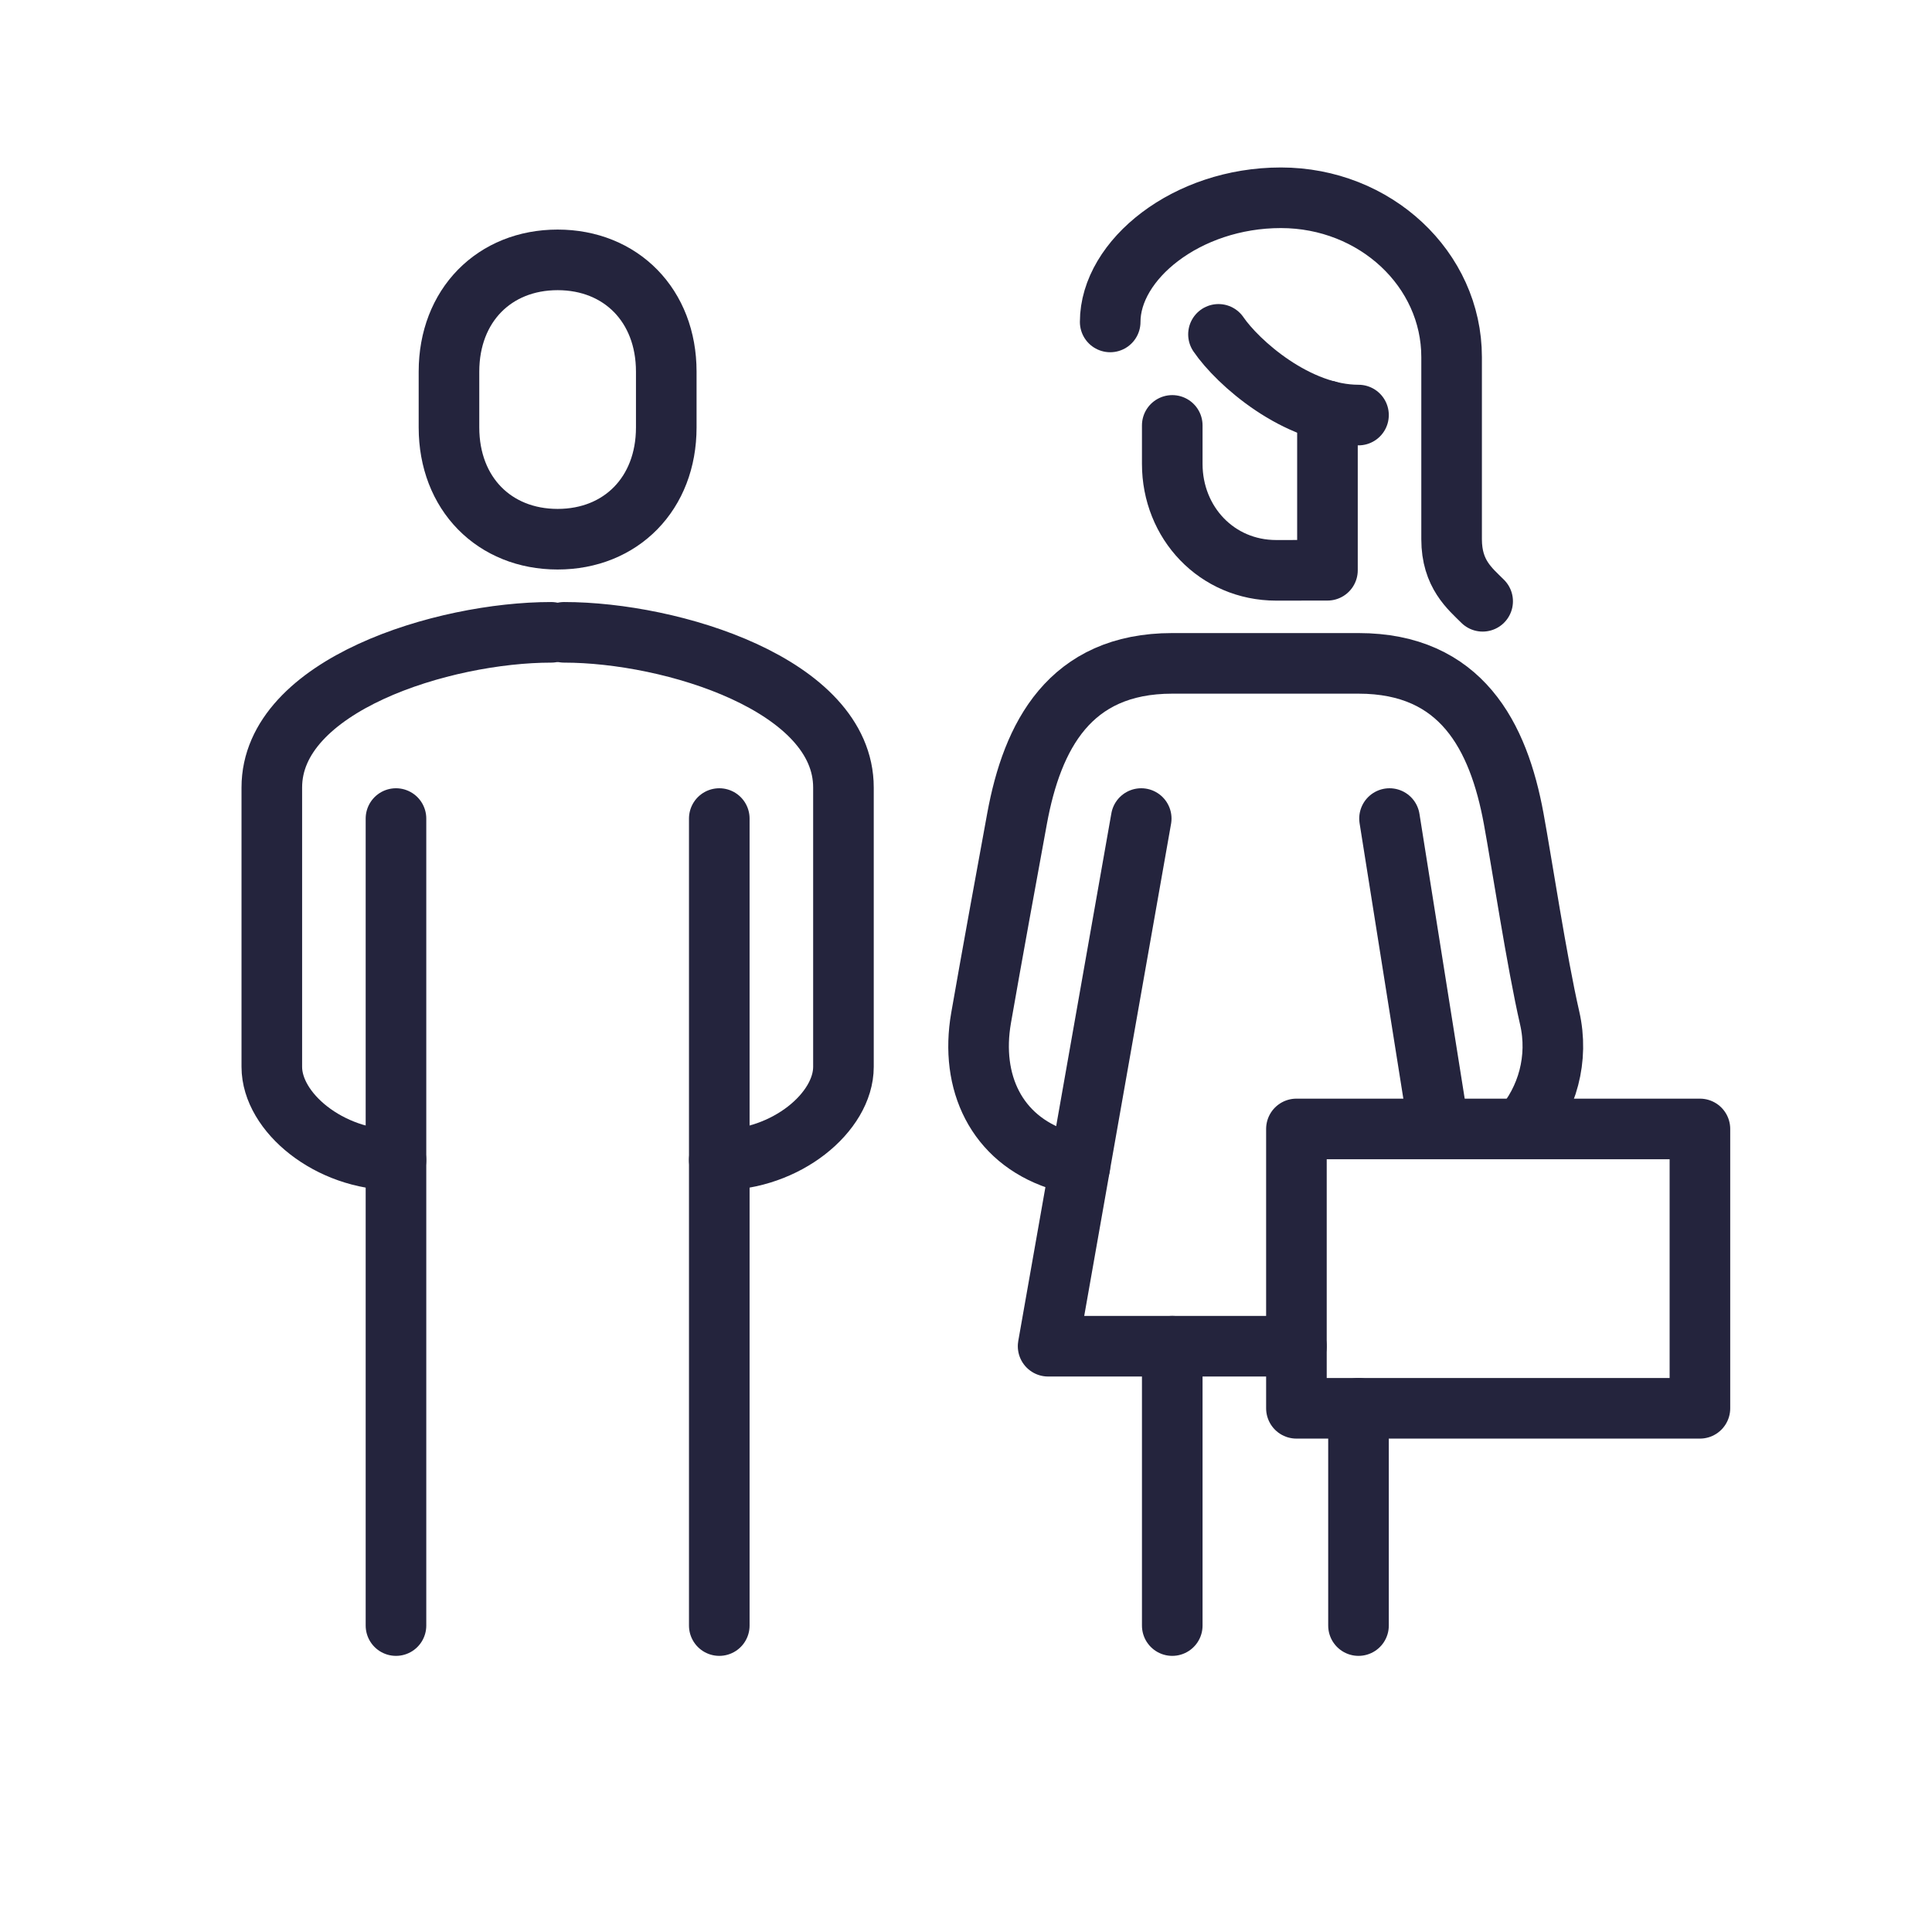
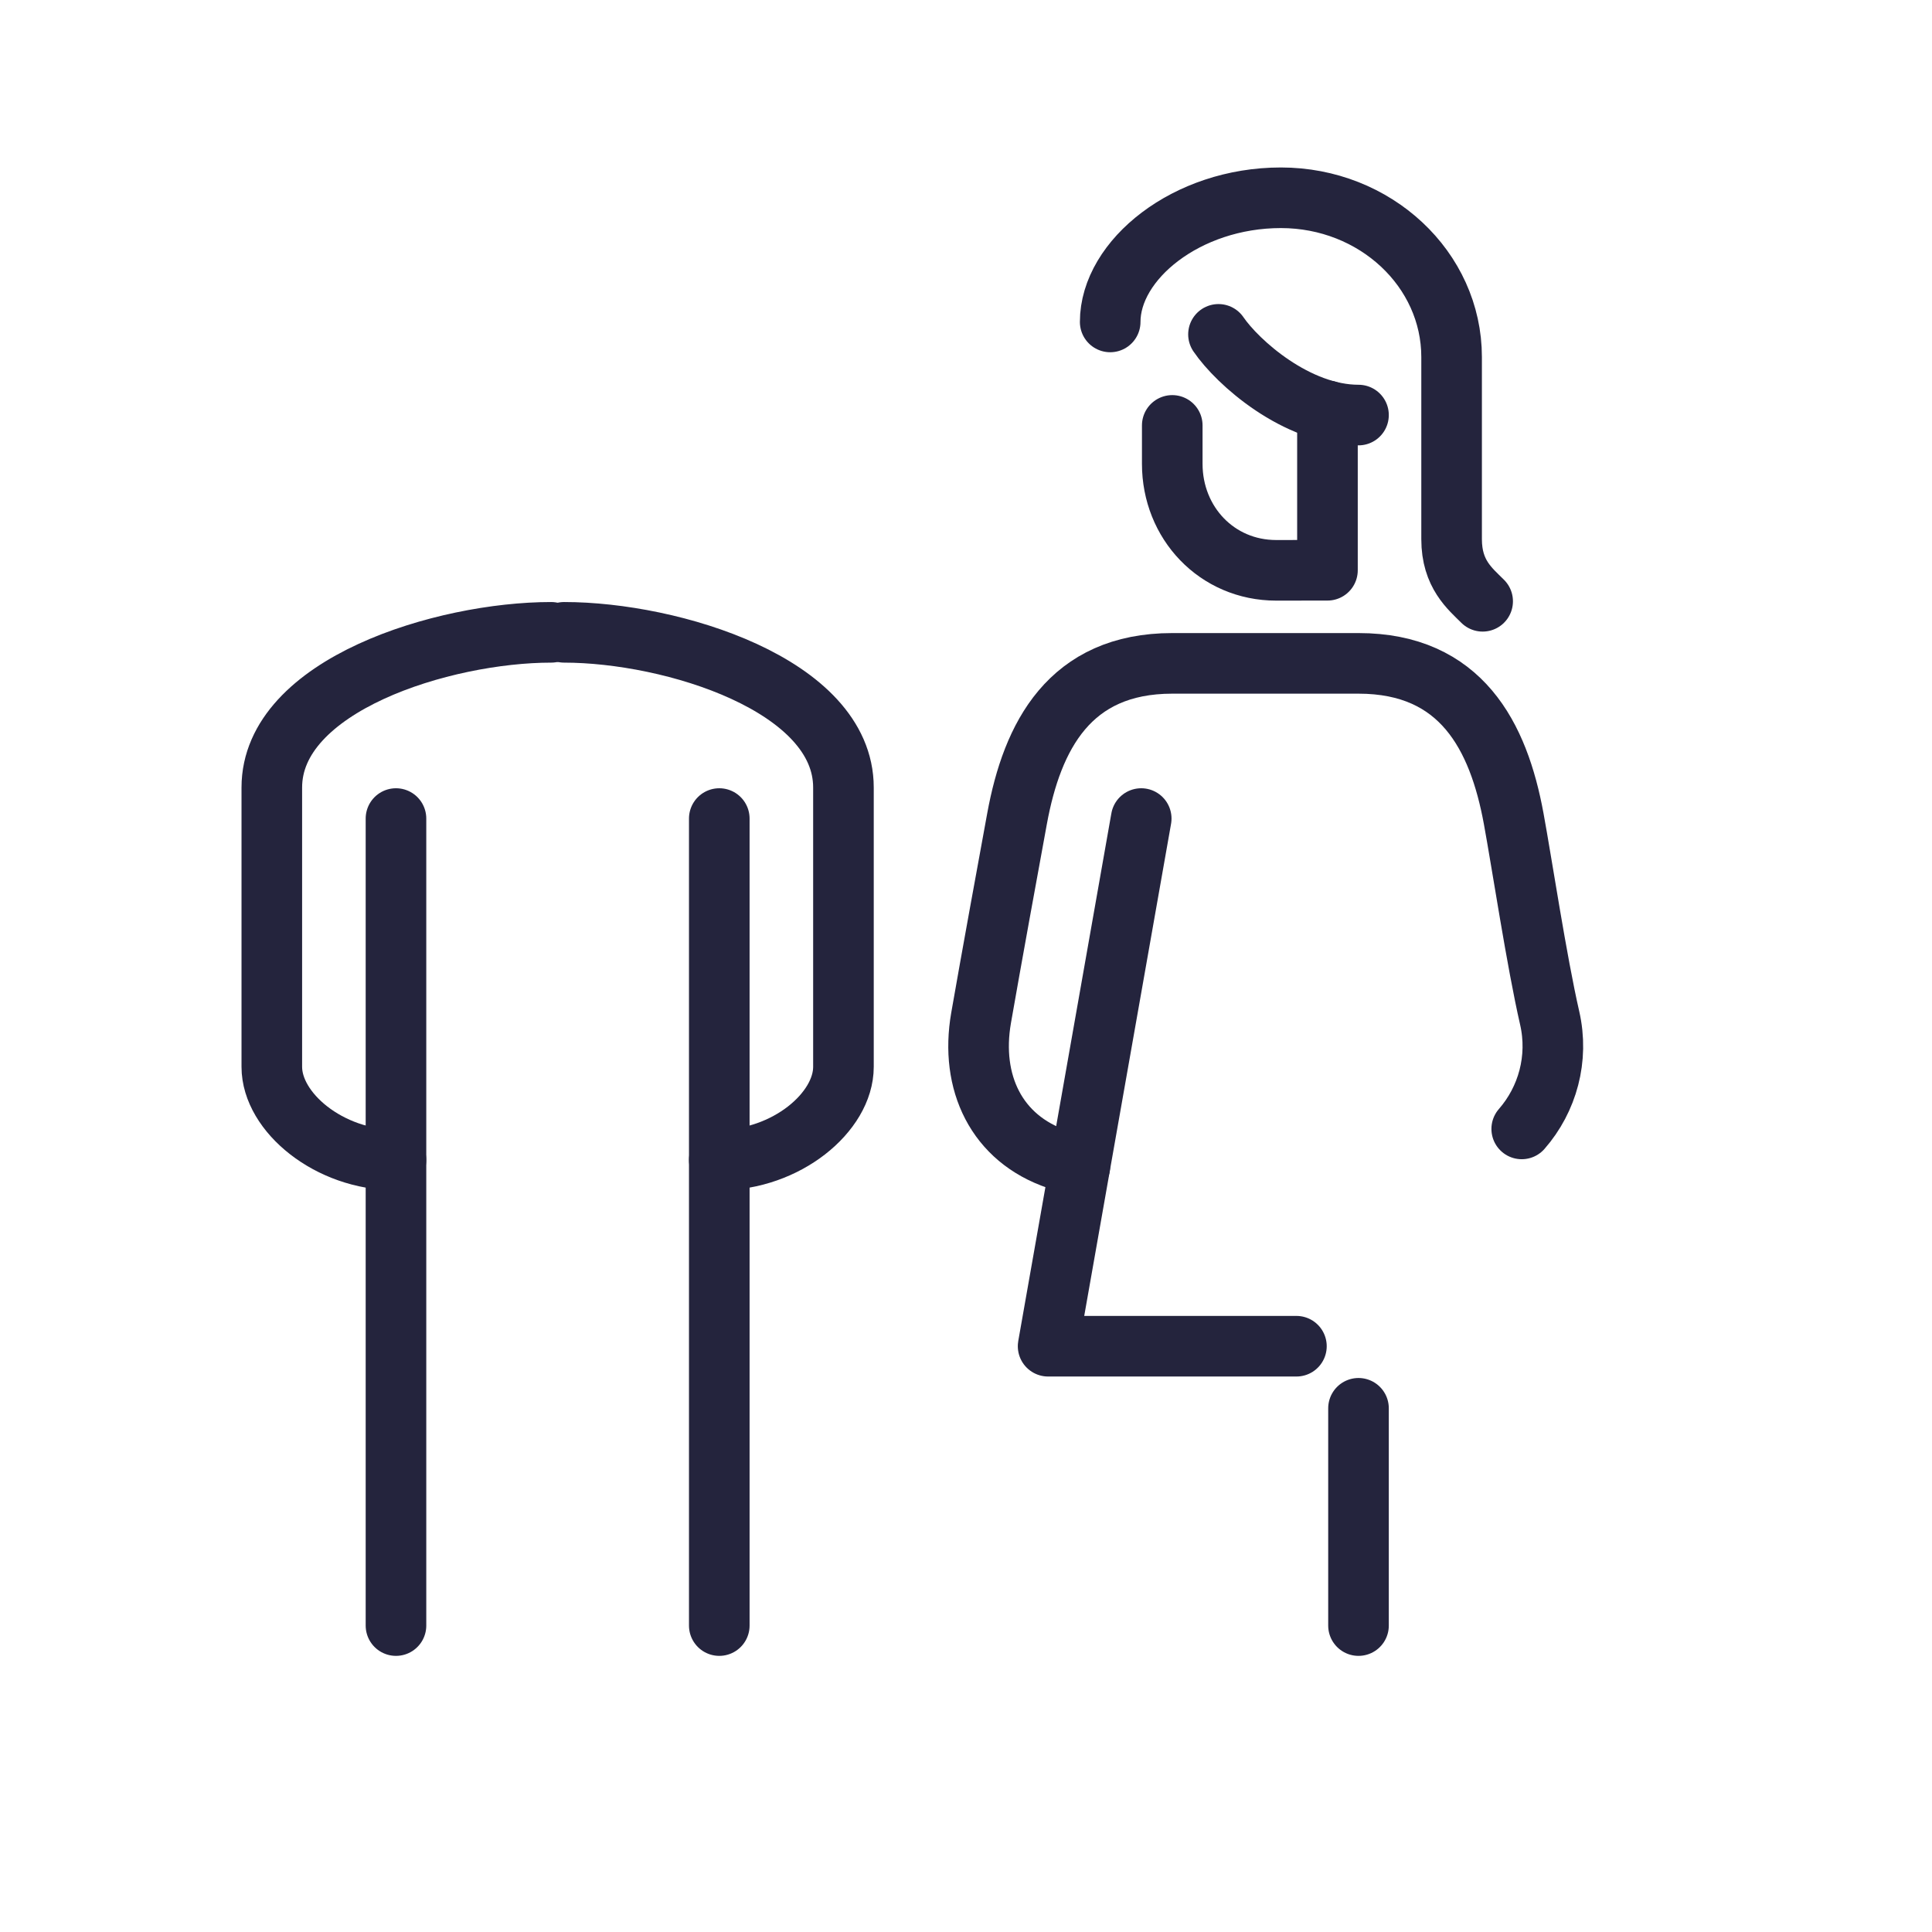
<svg xmlns="http://www.w3.org/2000/svg" id="Layer_1" viewBox="0 0 120 120">
-   <path d="M34.635,33.491c3.932,0,6.748-2.834,6.748-6.94v-3.47c0-4.106-2.816-6.94-6.748-6.94s-6.748,2.834-6.748,6.94v3.47c0,4.107,2.816,6.94,6.748,6.94Z" fill="none" stroke="#24243d" stroke-linecap="round" stroke-linejoin="round" stroke-width="3.764" />
  <path d="M34.234,39.275c-6.697,0-17.351,3.271-17.351,9.639v17.351c0,2.812,3.545,5.784,7.711,5.784" fill="none" stroke="#24243d" stroke-linecap="round" stroke-linejoin="round" stroke-width="3.764" />
  <line x1="24.595" y1="100.967" x2="24.595" y2="50.842" fill="none" stroke="#24243d" stroke-linecap="round" stroke-linejoin="round" stroke-width="3.764" />
  <path d="M35.037,39.275c6.697,0,17.351,3.271,17.351,9.639v1.928s0,15.423,0,15.423c0,2.812-3.545,5.784-7.712,5.784" fill="none" stroke="#24243d" stroke-linecap="round" stroke-linejoin="round" stroke-width="3.764" />
  <line x1="44.676" y1="100.967" x2="44.676" y2="50.842" fill="none" stroke="#24243d" stroke-linecap="round" stroke-linejoin="round" stroke-width="3.764" />
-   <line x1="72.811" y1="83.616" x2="72.811" y2="100.967" fill="none" stroke="#24243d" stroke-linecap="round" stroke-linejoin="round" stroke-width="3.764" />
  <polyline points="80.523 83.616 65.1 83.616 70.883 50.842" fill="none" stroke="#24243d" stroke-linecap="round" stroke-linejoin="round" stroke-width="3.764" />
-   <line x1="86.306" y1="50.842" x2="89.368" y2="70.116" fill="none" stroke="#24243d" stroke-linecap="round" stroke-linejoin="round" stroke-width="3.764" />
  <line x1="84.379" y1="87.472" x2="84.379" y2="100.967" fill="none" stroke="#24243d" stroke-linecap="round" stroke-linejoin="round" stroke-width="3.764" />
-   <polygon points="105.585 87.472 80.523 87.472 80.523 70.121 94.52 70.121 105.585 70.121 105.585 87.472" fill="none" stroke="#24243d" stroke-linecap="round" stroke-linejoin="round" stroke-width="3.764" />
  <path d="M94.517,70.119c1.599-1.831,2.314-4.37,1.735-6.894-.805-3.509-1.714-9.549-2.235-12.383-.94-5.117-3.253-9.639-9.639-9.639h-11.567c-6.386,0-8.7,4.523-9.639,9.639-.521,2.834-1.617,8.836-2.235,12.383-.697,4.004.949,7.506,4.767,8.787l1.365.448" fill="none" stroke="#24243d" stroke-linecap="round" stroke-linejoin="round" stroke-width="3.764" />
  <path d="M72.811,26.423v2.391c0,3.65,2.761,6.61,6.459,6.61l3.181-.004v-9.898" fill="none" stroke="#24243d" stroke-linecap="round" stroke-linejoin="round" stroke-width="3.764" />
  <path d="M84.379,25.78c-3.856,0-7.513-3.277-8.697-5.012" fill="none" stroke="#24243d" stroke-linecap="round" stroke-linejoin="round" stroke-width="3.764" />
  <path d="M68.956,19.996c0-3.856,4.747-7.712,10.603-7.712s10.603,4.431,10.603,9.897v11.31c0,2.169,1.145,3.073,1.928,3.856" fill="none" stroke="#24243d" stroke-linecap="round" stroke-linejoin="round" stroke-width="3.764" />
</svg>